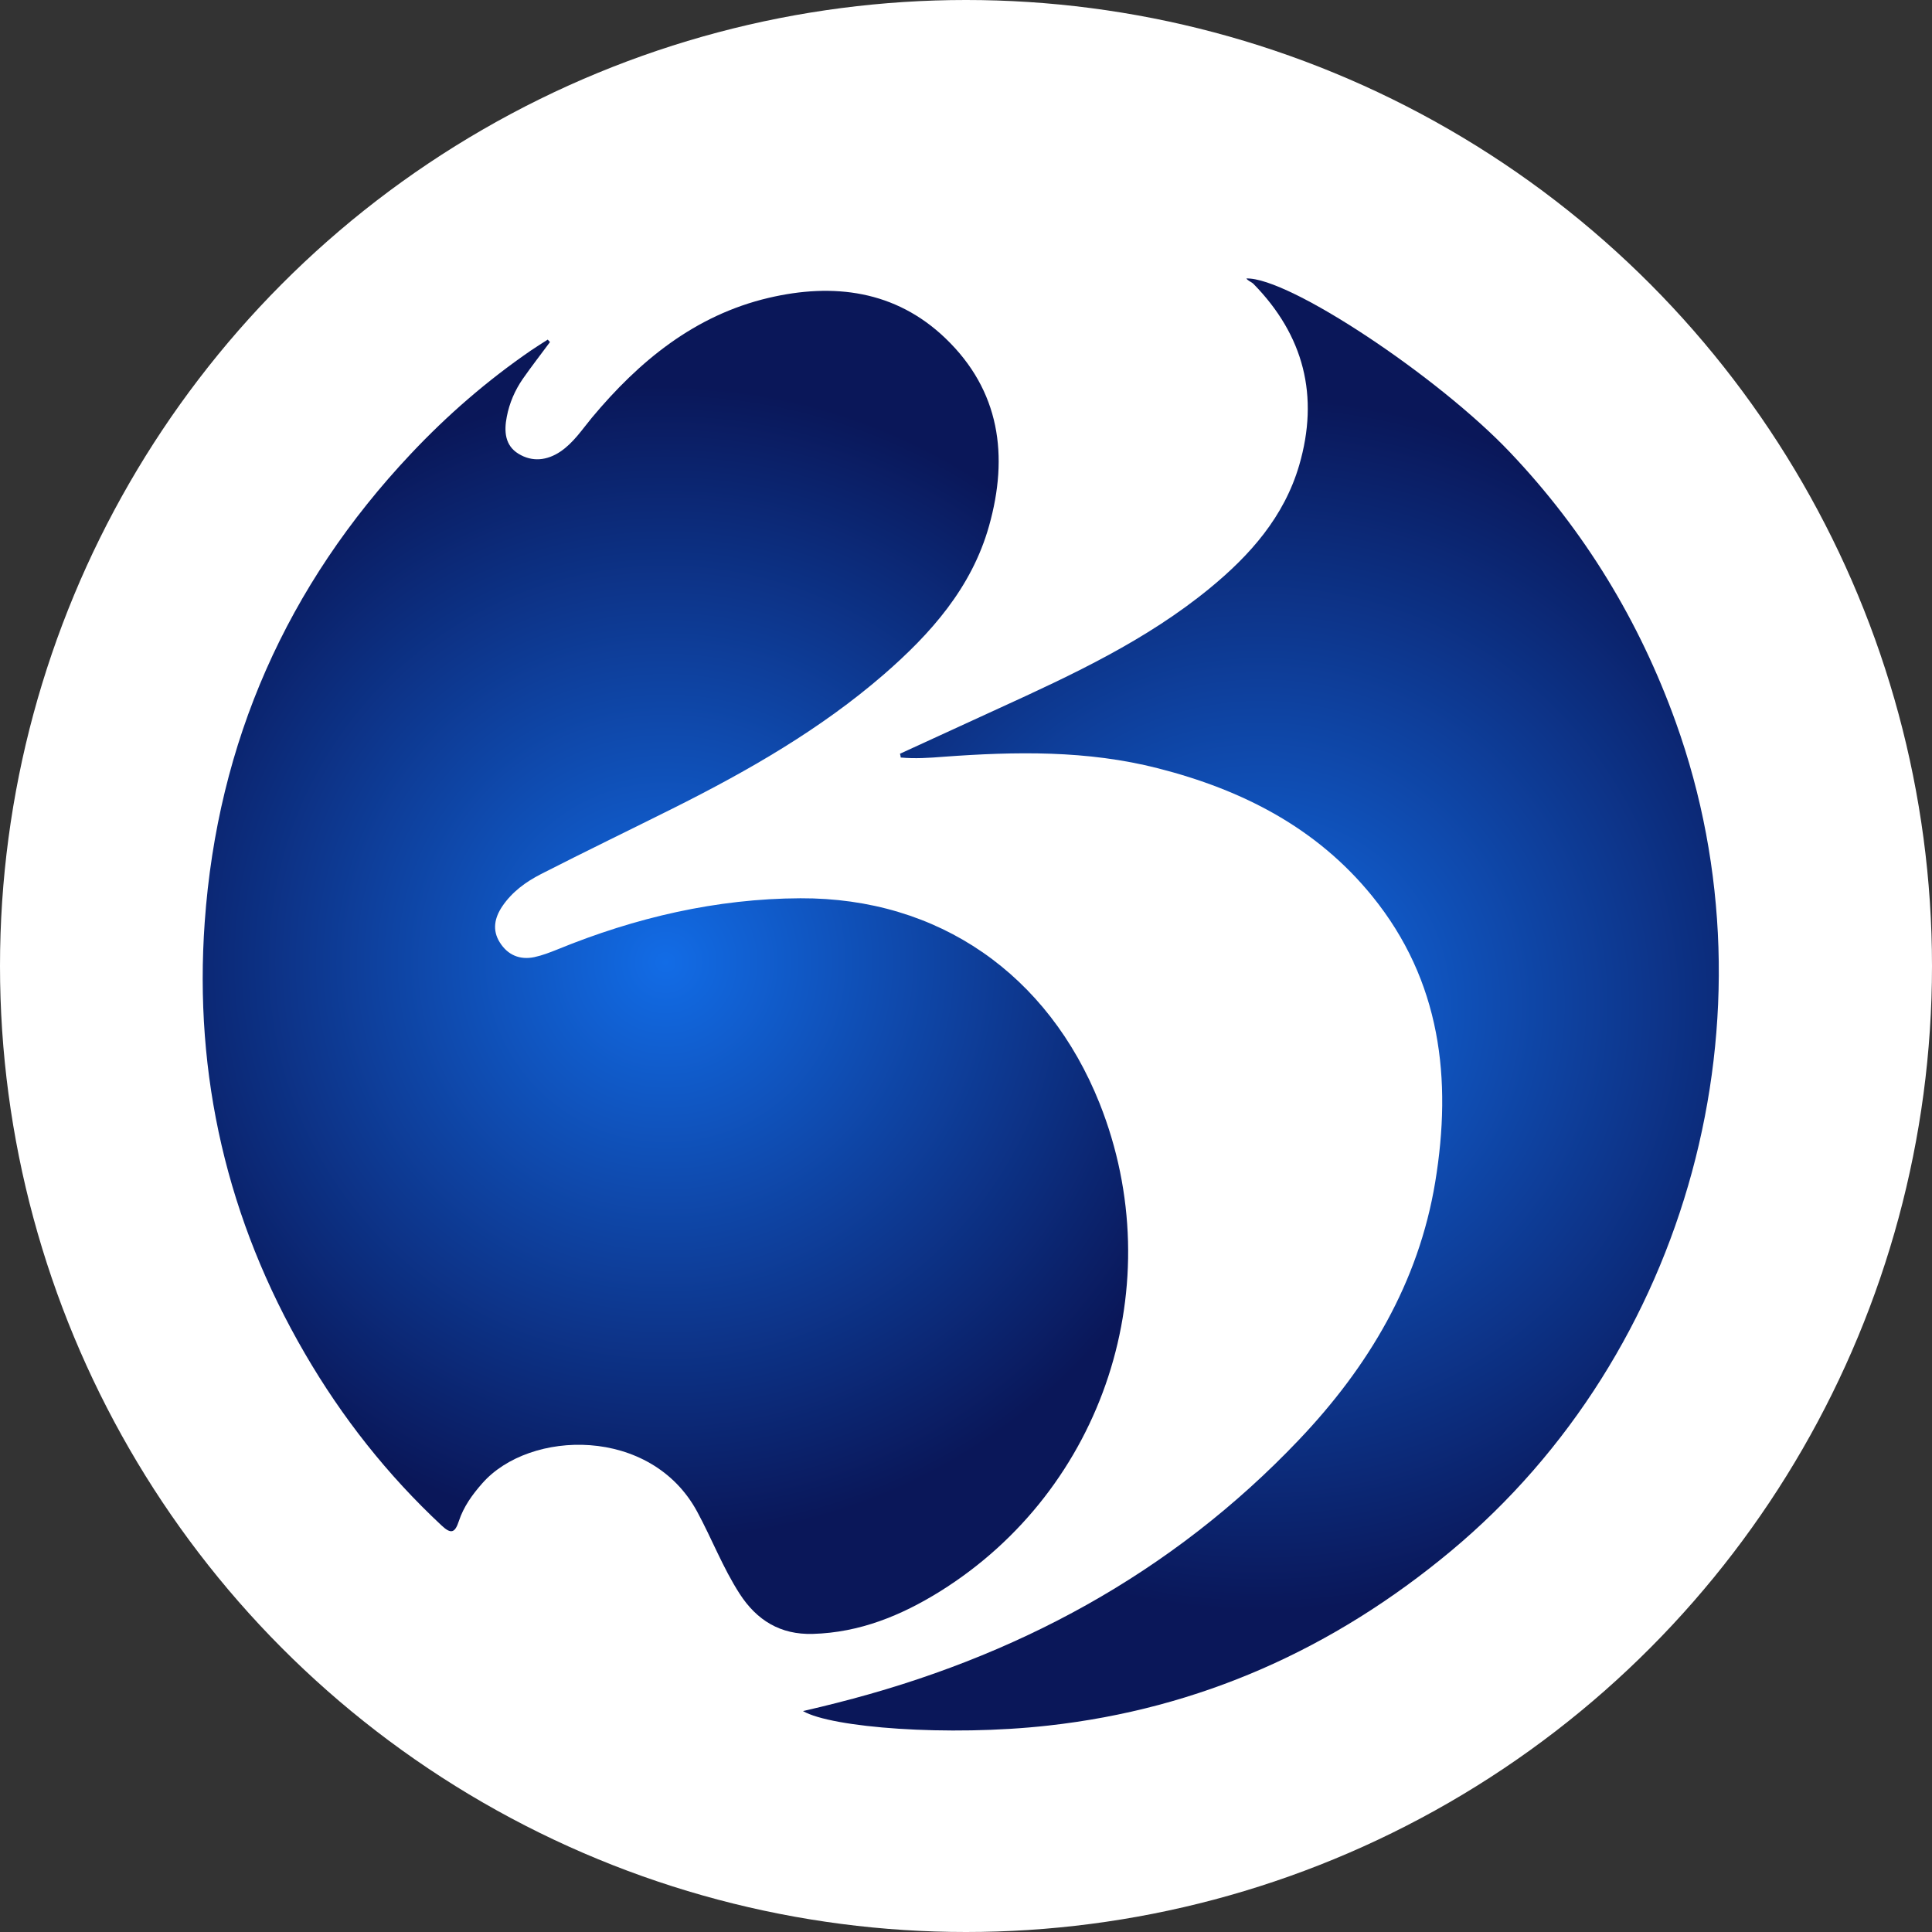
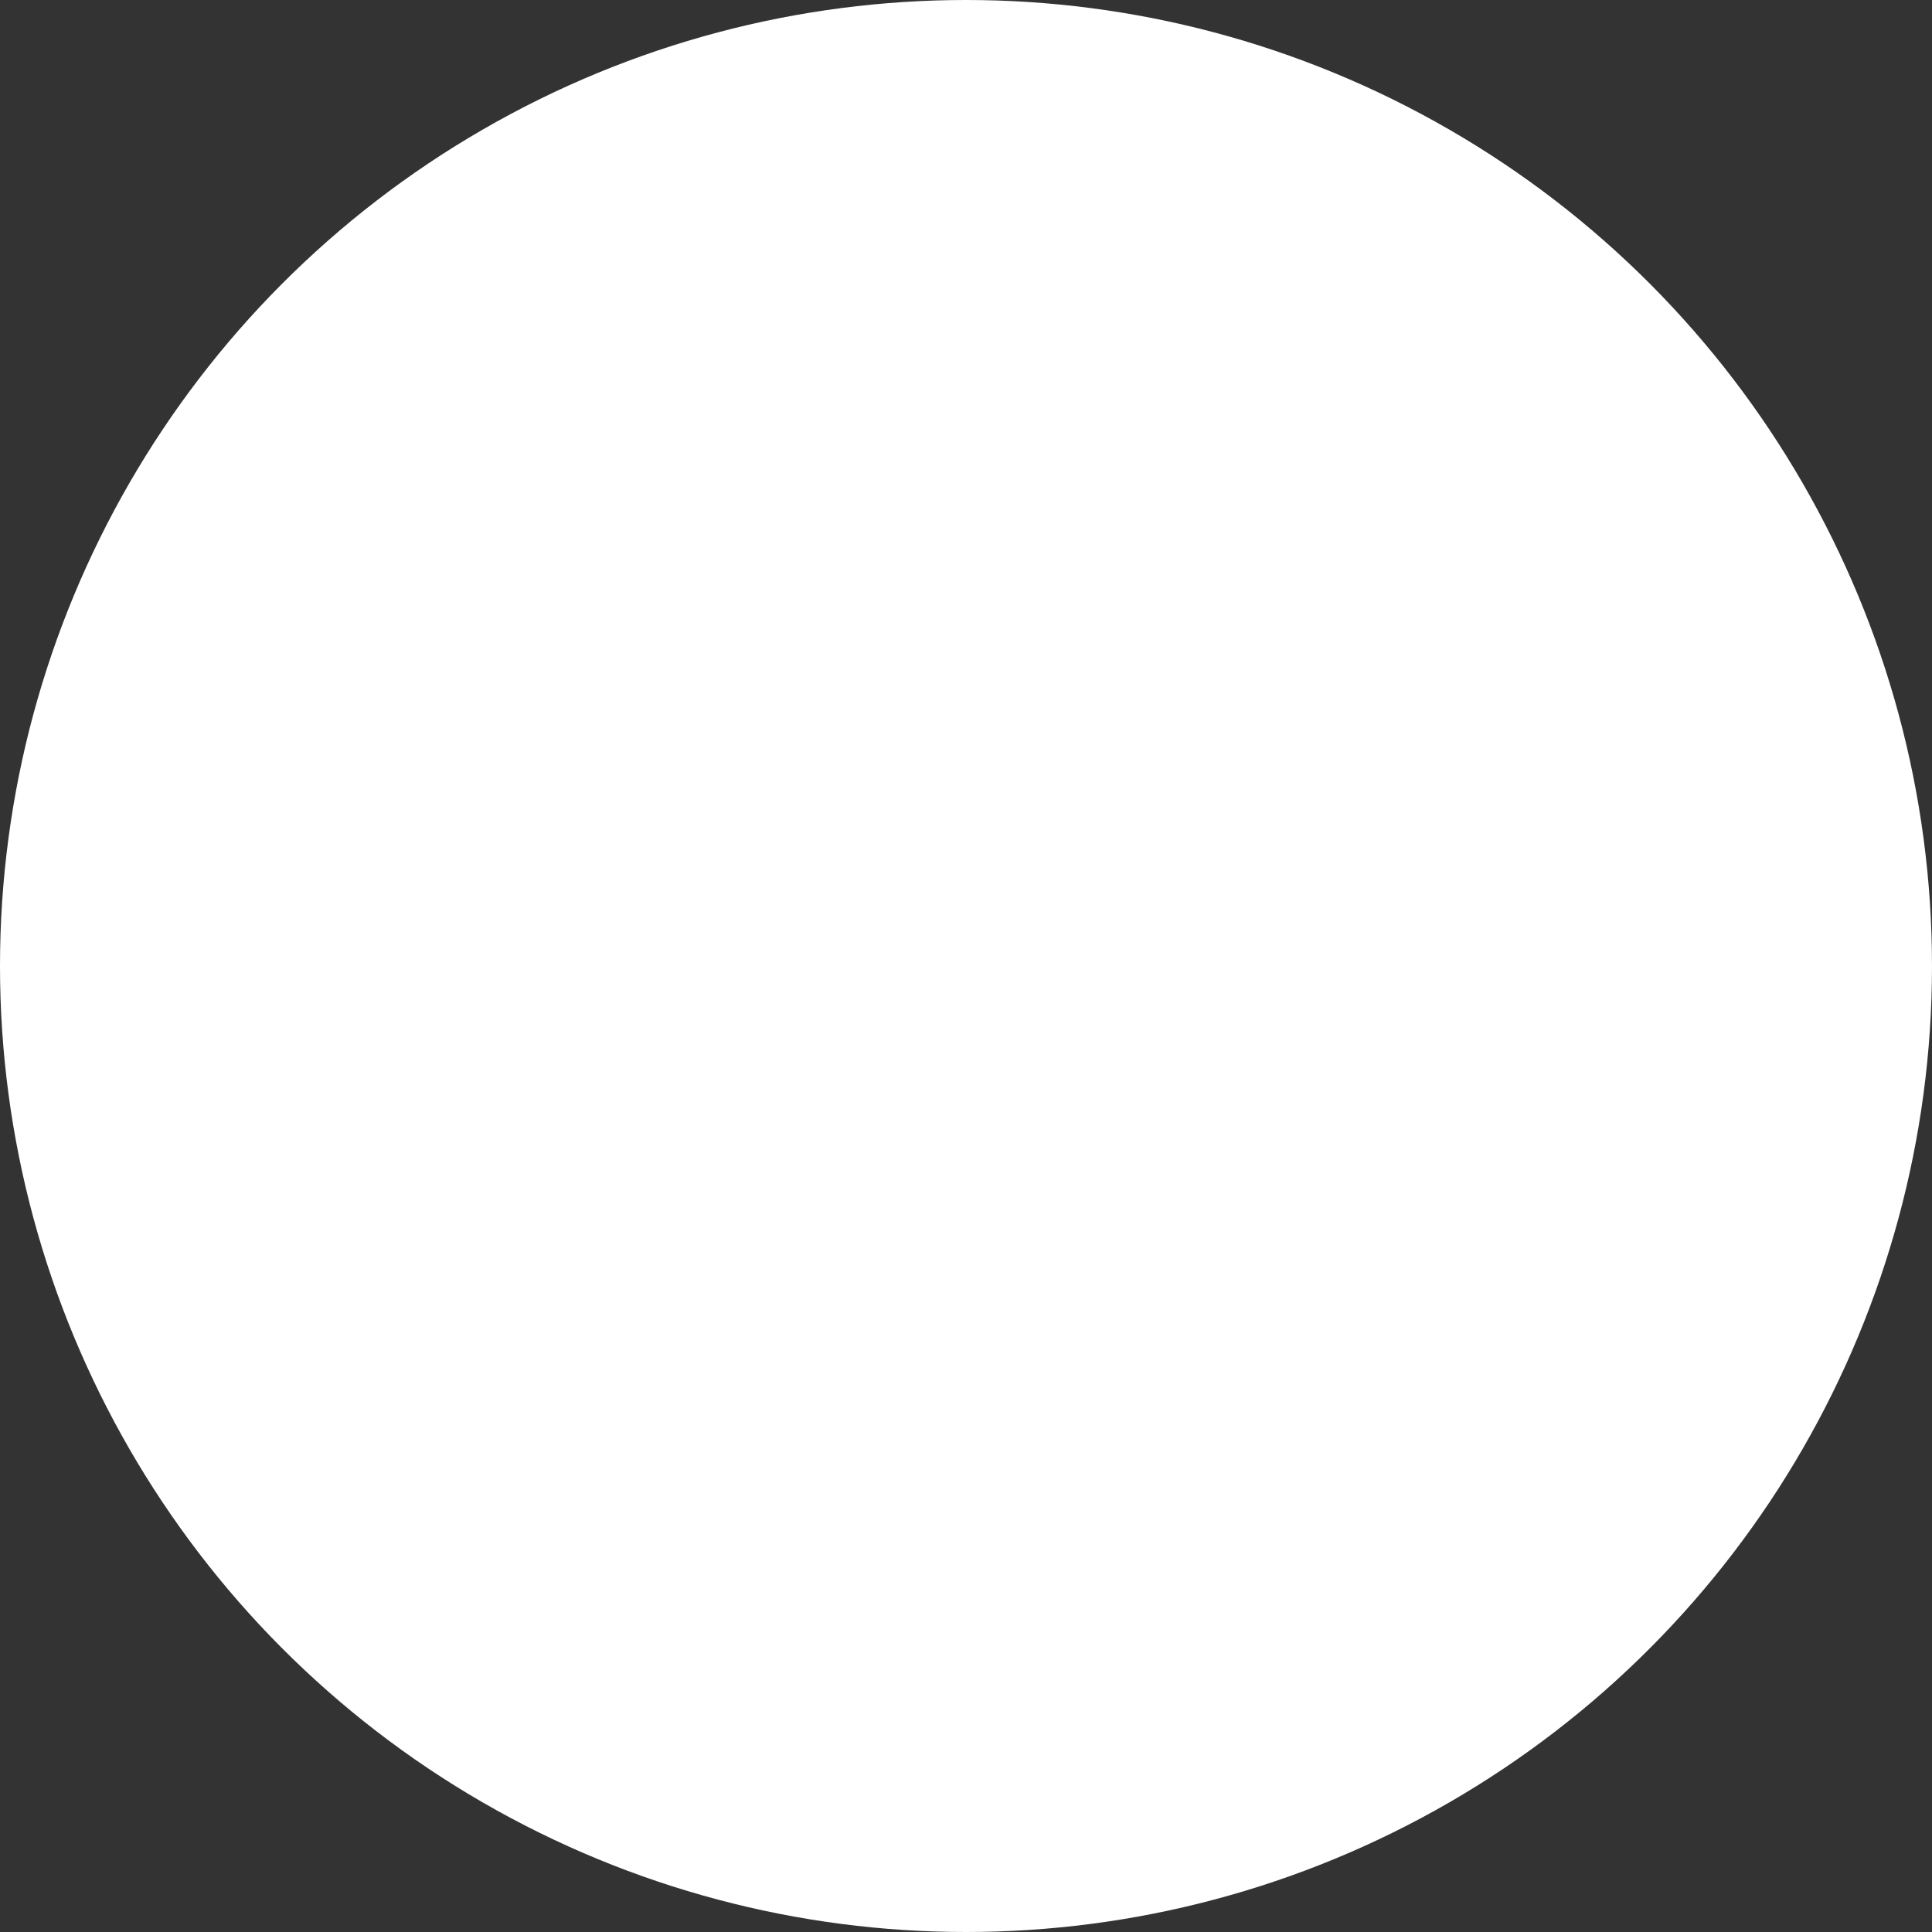
<svg xmlns="http://www.w3.org/2000/svg" enable-background="new 0 0 1024 1024" version="1.1" viewBox="0 0 1024 1024" xml:space="preserve">
  <rect x="0" y="0" width="1024" height="1024" fill="#333333" stroke="none" />
  <title>WFSB</title>
  <desc>Television station in Hartford-New Haven, Connecticut</desc>
  <style type="text/css">
	.st0{fill:#FFFFFF;}
	.st1{fill:url(#SVGID_1_);}
	.st2{fill:url(#SVGID_2_);}
</style>
  <circle class="st0" cx="512" cy="512" r="512" />
  <radialGradient id="SVGID_1_" cx="352.77" cy="510.06" r="305.64" gradientUnits="userSpaceOnUse">
    <stop stop-color="#126CE6" offset="0" />
    <stop stop-color="#0A1759" offset="1" />
  </radialGradient>
-   <path class="st1" d="m291.5 181.3c-4.8 6.5-9.8 12.9-14.4 19.5-4.2 6.1-7.1 12.8-8.5 20.1-1.5 7.7-1 15.2 6.2 19.6 7.3 4.5 15.2 3.6 22.3-1.2 6.9-4.7 11.4-11.6 16.6-17.9 25.1-30.1 54.6-54.3 93.6-63.5 34.4-8.1 67.3-4 93.8 21.4 28.9 27.7 33.6 62.3 23.1 99.5-9.2 32.7-30.9 57.1-55.9 78.8-33.4 28.9-71.4 50.7-110.7 70.4-23.6 11.8-47.4 23.3-70.9 35.3-8 4.1-15.3 9.4-20.5 17.1-4.1 6.1-5.4 12.6-1.3 19.1 4.2 6.7 10.6 9.4 18.3 7.8 4.2-0.9 8.3-2.5 12.3-4.1 41.3-16.9 84.2-26.9 128.7-27.1 73.4-0.3 131.3 40.4 158.6 108.7 38 95.5 2.5 204.4-84.6 258.7-20.6 12.8-42.6 21.8-67.4 22.5-17.2 0.5-29.7-7.2-38.8-21.3-8.9-13.8-14.7-29.1-22.5-43.5-24.5-45.3-88.8-43.6-113.9-15-5.3 6-9.9 12.4-12.4 20-2.1 6.4-4.2 7-9.2 2.3-28.7-26.8-52.7-57.2-72.4-91.1-41.2-70.8-58.9-147.4-53.1-228.7 6.8-95.4 43.5-178.4 109.3-248.2 19.3-20.5 40.4-38.8 63.7-54.8 2.9-2 5.9-3.8 8.8-5.7 0.4 0.4 0.8 0.9 1.2 1.3z" />
  <radialGradient id="SVGID_2_" cx="668.46" cy="532.36" r="321.7" gradientUnits="userSpaceOnUse">
    <stop stop-color="#126CE6" offset="0" />
    <stop stop-color="#0A1759" offset="1" />
  </radialGradient>
-   <path class="st2" d="m477 399.5c17.5-8 35-16.1 52.5-24.1 39.2-17.9 78.2-36.1 111.8-63.7 21.3-17.5 39.3-37.8 47.3-65.1 10.7-36.7 2.5-68.8-24.2-96.1-1.1-1.1-2.9-1.6-3.8-2.9 22.4-0.8 101.8 52.1 139.8 92.2 39.4 41.5 68.5 89.3 87.8 143 55.7 155 6.9 334.3-119.2 439.3-62.2 51.8-133.1 83.6-213.5 92.5-53 5.9-114.8 1.1-129.9-7.7 6.4-1.5 12.1-2.8 17.8-4.3 94.6-23.9 177.6-68.5 245.1-139.5 36.7-38.6 63.4-83.2 72.2-136.6 9-54.6 3-106.6-33.3-151.4-29.5-36.4-69-56.5-113.7-67.9-37.5-9.6-75.5-8.9-113.6-6.1-7.6 0.6-15.1 1.1-22.7 0.4 0-0.6-0.2-1.3-0.4-2z" />
</svg>